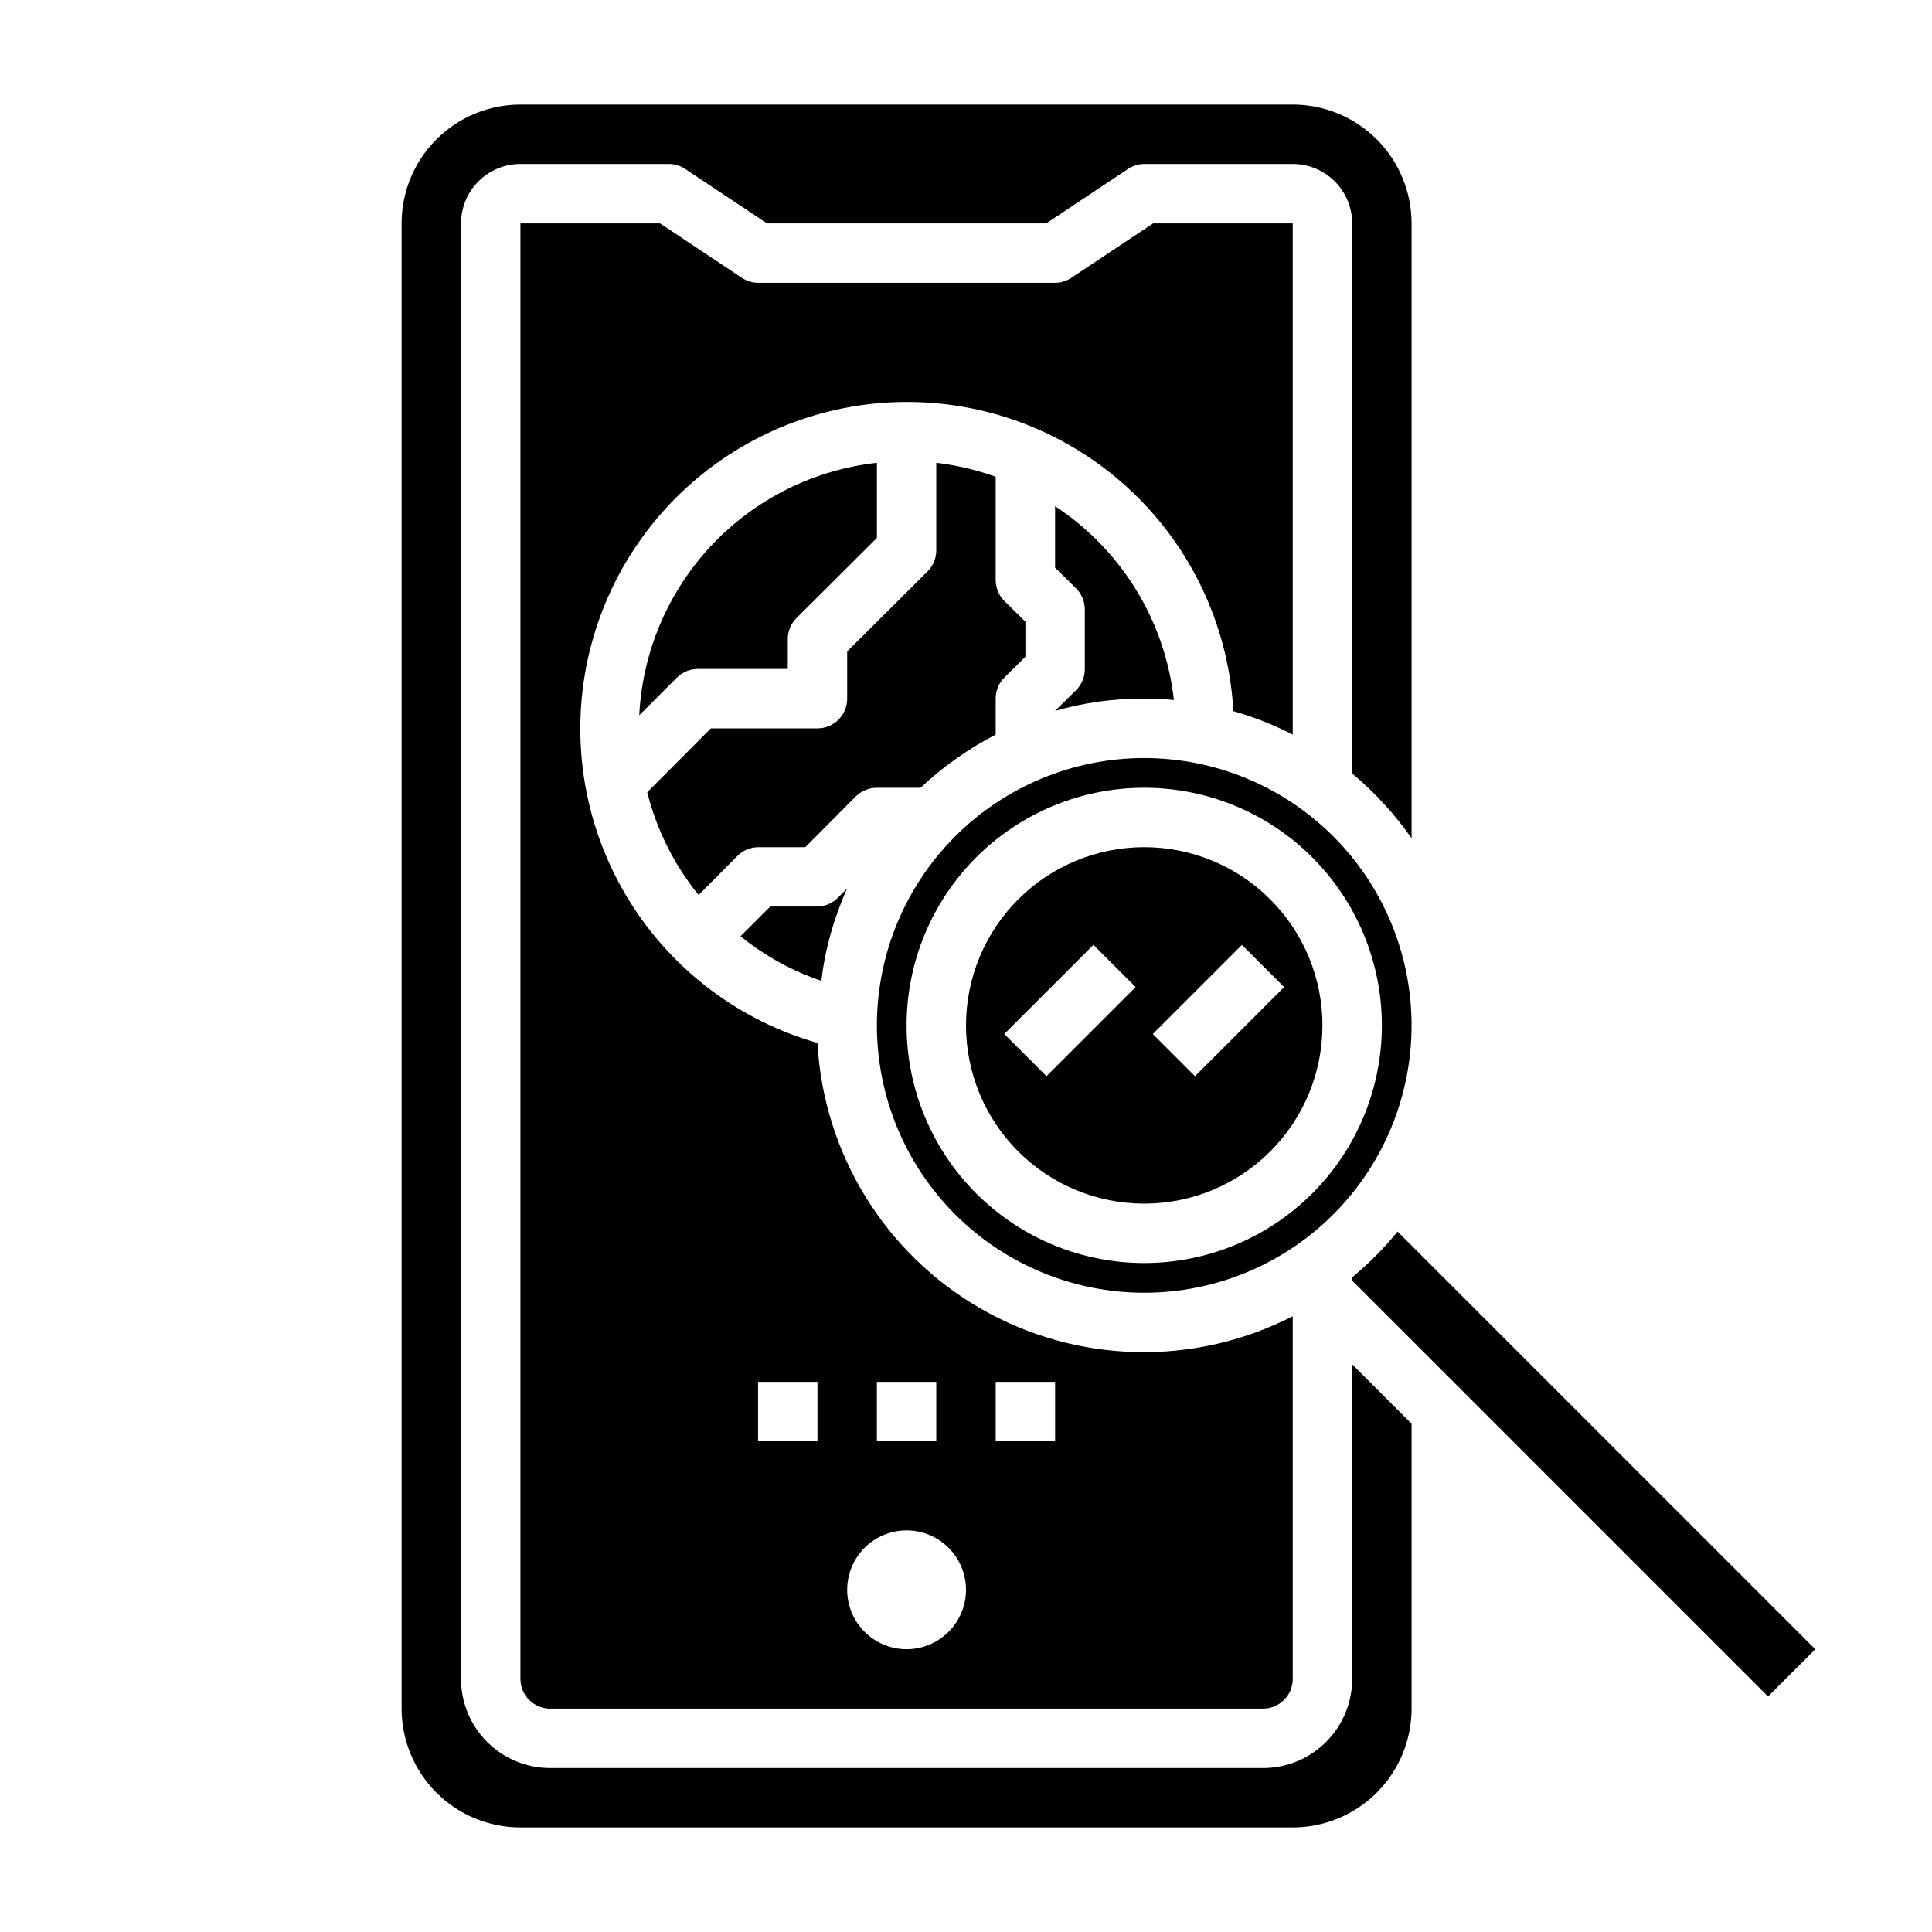
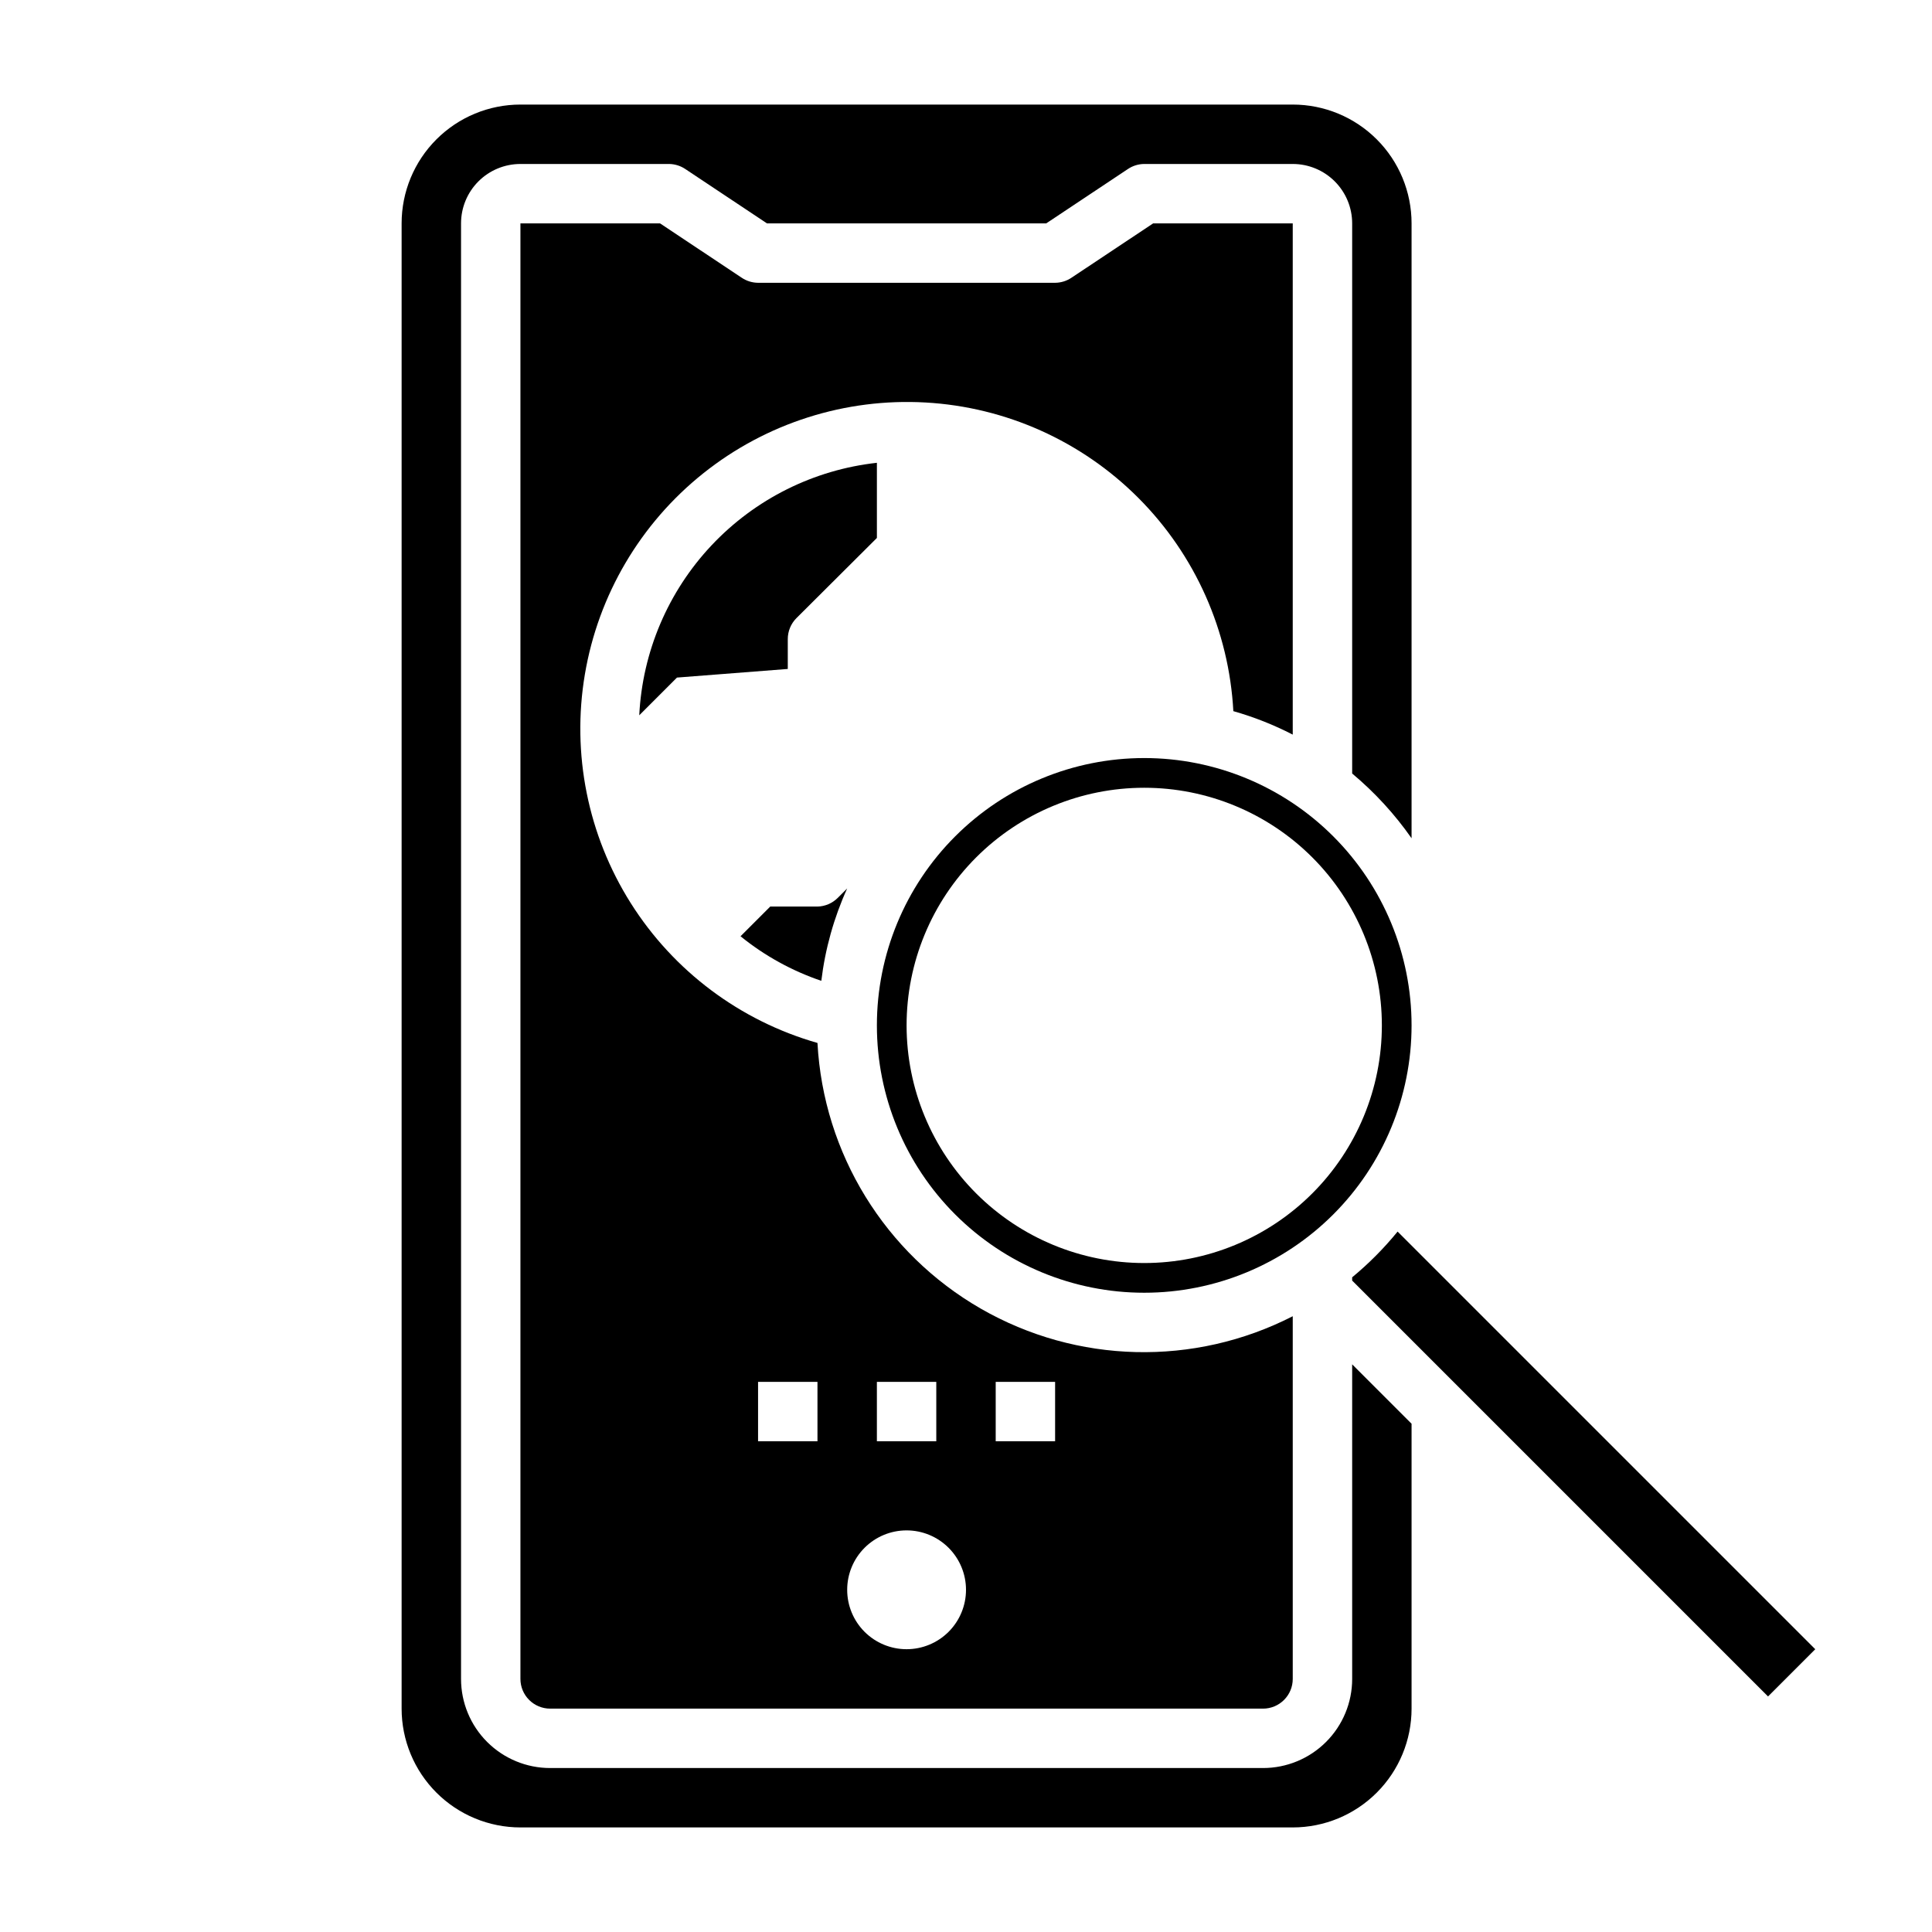
<svg xmlns="http://www.w3.org/2000/svg" fill="#000000" width="800px" height="800px" version="1.1" viewBox="144 144 512 512">
  <g>
    <path d="m348.12 384.25-7.871 7.871c6.383 5.176 13.633 9.172 21.41 11.809 1.02-8.461 3.328-16.719 6.852-24.48l-2.519 2.519c-1.43 1.414-3.344 2.234-5.356 2.281z" />
-     <path d="m376.38 352.77h11.57c5.957-5.594 12.66-10.336 19.918-14.09v-9.527c-0.012-2.09 0.809-4.102 2.281-5.586l5.59-5.512v-9.289l-5.59-5.512c-1.473-1.484-2.293-3.496-2.281-5.586v-27.316c-5.09-1.832-10.371-3.074-15.746-3.703v23.145c0.012 2.094-0.809 4.106-2.281 5.59l-21.332 21.254v12.516c0 2.09-0.832 4.094-2.309 5.566-1.477 1.477-3.477 2.309-5.566 2.309h-28.258l-16.848 16.926v-0.004c2.492 9.969 7.141 19.266 13.617 27.238l10.312-10.391c1.449-1.434 3.394-2.254 5.434-2.281h12.516l13.383-13.461c1.484-1.477 3.496-2.297 5.59-2.285z" />
    <path d="m486.59 338.68v-135.48h-36.996l-21.648 14.406c-1.281 0.859-2.789 1.324-4.332 1.336h-78.719c-1.543-0.012-3.051-0.477-4.328-1.336l-21.648-14.406h-37v385.73c0 2.09 0.828 4.09 2.305 5.566 1.477 1.477 3.481 2.309 5.566 2.309h188.93c2.086 0 4.09-0.832 5.566-2.309 1.477-1.477 2.305-3.477 2.305-5.566v-96.117c-26.109 13.379-57.215 12.625-82.648-1.996-25.43-14.625-41.73-41.133-43.305-70.426-20.492-5.844-38.113-19.039-49.488-37.062-11.375-18.023-15.699-39.609-12.152-60.625s14.719-39.98 31.379-53.273 37.637-19.973 58.914-18.766c21.277 1.207 41.363 10.219 56.41 25.312 15.047 15.09 24 35.203 25.148 56.484 5.441 1.543 10.715 3.629 15.742 6.219zm-78.719 171.53h15.742v15.742h-15.742zm-31.488 0h15.742v15.742h-15.742zm7.871 39.359c4.176 0 8.18 1.66 11.133 4.613 2.953 2.953 4.613 6.957 4.613 11.133s-1.66 8.18-4.613 11.133c-2.953 2.949-6.957 4.609-11.133 4.609-4.176 0-8.18-1.66-11.133-4.609-2.953-2.953-4.609-6.957-4.609-11.133s1.656-8.18 4.609-11.133c2.953-2.953 6.957-4.613 11.133-4.613zm-39.359-39.359h15.742v15.742h-15.742z" />
-     <path d="m429.2 326.87-5.59 5.512c7.68-2.195 15.633-3.281 23.617-3.231 2.519 0 5.039 0 7.871 0.395-2.316-20.969-13.859-39.812-31.488-51.402v16.297l5.59 5.512v-0.004c1.473 1.484 2.297 3.496 2.285 5.59v15.742c0.012 2.094-0.812 4.106-2.285 5.59z" />
-     <path d="m352.77 321.28v-7.871c-0.012-2.094 0.809-4.106 2.285-5.59l21.332-21.254v-19.918c-16.738 1.852-32.266 9.602-43.809 21.863-11.539 12.262-18.336 28.234-19.168 45.051l9.996-9.996c1.523-1.516 3.602-2.34 5.746-2.285z" />
+     <path d="m352.77 321.28v-7.871c-0.012-2.094 0.809-4.106 2.285-5.59l21.332-21.254v-19.918c-16.738 1.852-32.266 9.602-43.809 21.863-11.539 12.262-18.336 28.234-19.168 45.051l9.996-9.996z" />
    <path d="m502.34 588.93c0 6.266-2.488 12.273-6.918 16.699-4.43 4.43-10.438 6.918-16.699 6.918h-188.93c-6.262 0-12.27-2.488-16.699-6.918-4.426-4.426-6.914-10.434-6.914-16.699v-385.73c0-4.176 1.656-8.18 4.609-11.133s6.957-4.613 11.133-4.613h39.359c1.543 0.012 3.051 0.477 4.332 1.34l21.648 14.406h73.996l21.648-14.406c1.281-0.863 2.785-1.328 4.328-1.34h39.359c4.176 0 8.18 1.66 11.133 4.613s4.613 6.957 4.613 11.133v145.79c5.984 5 11.277 10.77 15.742 17.16v-162.95c0-8.352-3.316-16.363-9.223-22.266-5.906-5.906-13.914-9.223-22.266-9.223h-204.67c-8.352 0-16.359 3.316-22.266 9.223-5.906 5.902-9.223 13.914-9.223 22.266v393.6c0 8.348 3.316 16.359 9.223 22.266 5.906 5.902 13.914 9.223 22.266 9.223h204.67c8.352 0 16.359-3.32 22.266-9.223 5.906-5.906 9.223-13.918 9.223-22.266v-75.496l-15.742-15.742z" />
-     <path d="m447.23 368.51c-12.527 0-24.539 4.977-33.398 13.832-8.855 8.859-13.832 20.871-13.832 33.398 0 12.527 4.977 24.539 13.832 33.398 8.859 8.859 20.871 13.836 33.398 13.836 12.527 0 24.539-4.977 33.398-13.836s13.832-20.871 13.832-33.398c0-12.527-4.973-24.539-13.832-33.398-8.859-8.855-20.871-13.832-33.398-13.832zm-25.898 60.691-11.18-11.18 23.617-23.617 11.18 11.18zm39.359 0-11.18-11.18 23.617-23.617 11.18 11.18z" />
    <path d="m514.38 470.38c-3.609 4.422-7.644 8.484-12.043 12.121v0.867l110.21 110.21 12.516-12.516z" />
    <path d="m518.08 415.74c0-18.789-7.465-36.809-20.75-50.098-13.285-13.285-31.309-20.75-50.098-20.75-18.789 0-36.809 7.465-50.098 20.75-13.285 13.289-20.75 31.309-20.75 50.098 0 18.789 7.465 36.812 20.75 50.098 13.289 13.285 31.309 20.75 50.098 20.75 18.789 0 36.812-7.465 50.098-20.75s20.75-31.309 20.75-50.098zm-70.848 62.977c-16.703 0-32.719-6.637-44.531-18.445-11.809-11.809-18.445-27.828-18.445-44.531 0-16.703 6.637-32.719 18.445-44.531 11.812-11.809 27.828-18.445 44.531-18.445s32.723 6.637 44.531 18.445c11.809 11.812 18.445 27.828 18.445 44.531 0 16.703-6.637 32.723-18.445 44.531-11.809 11.809-27.828 18.445-44.531 18.445z" />
  </g>
</svg>